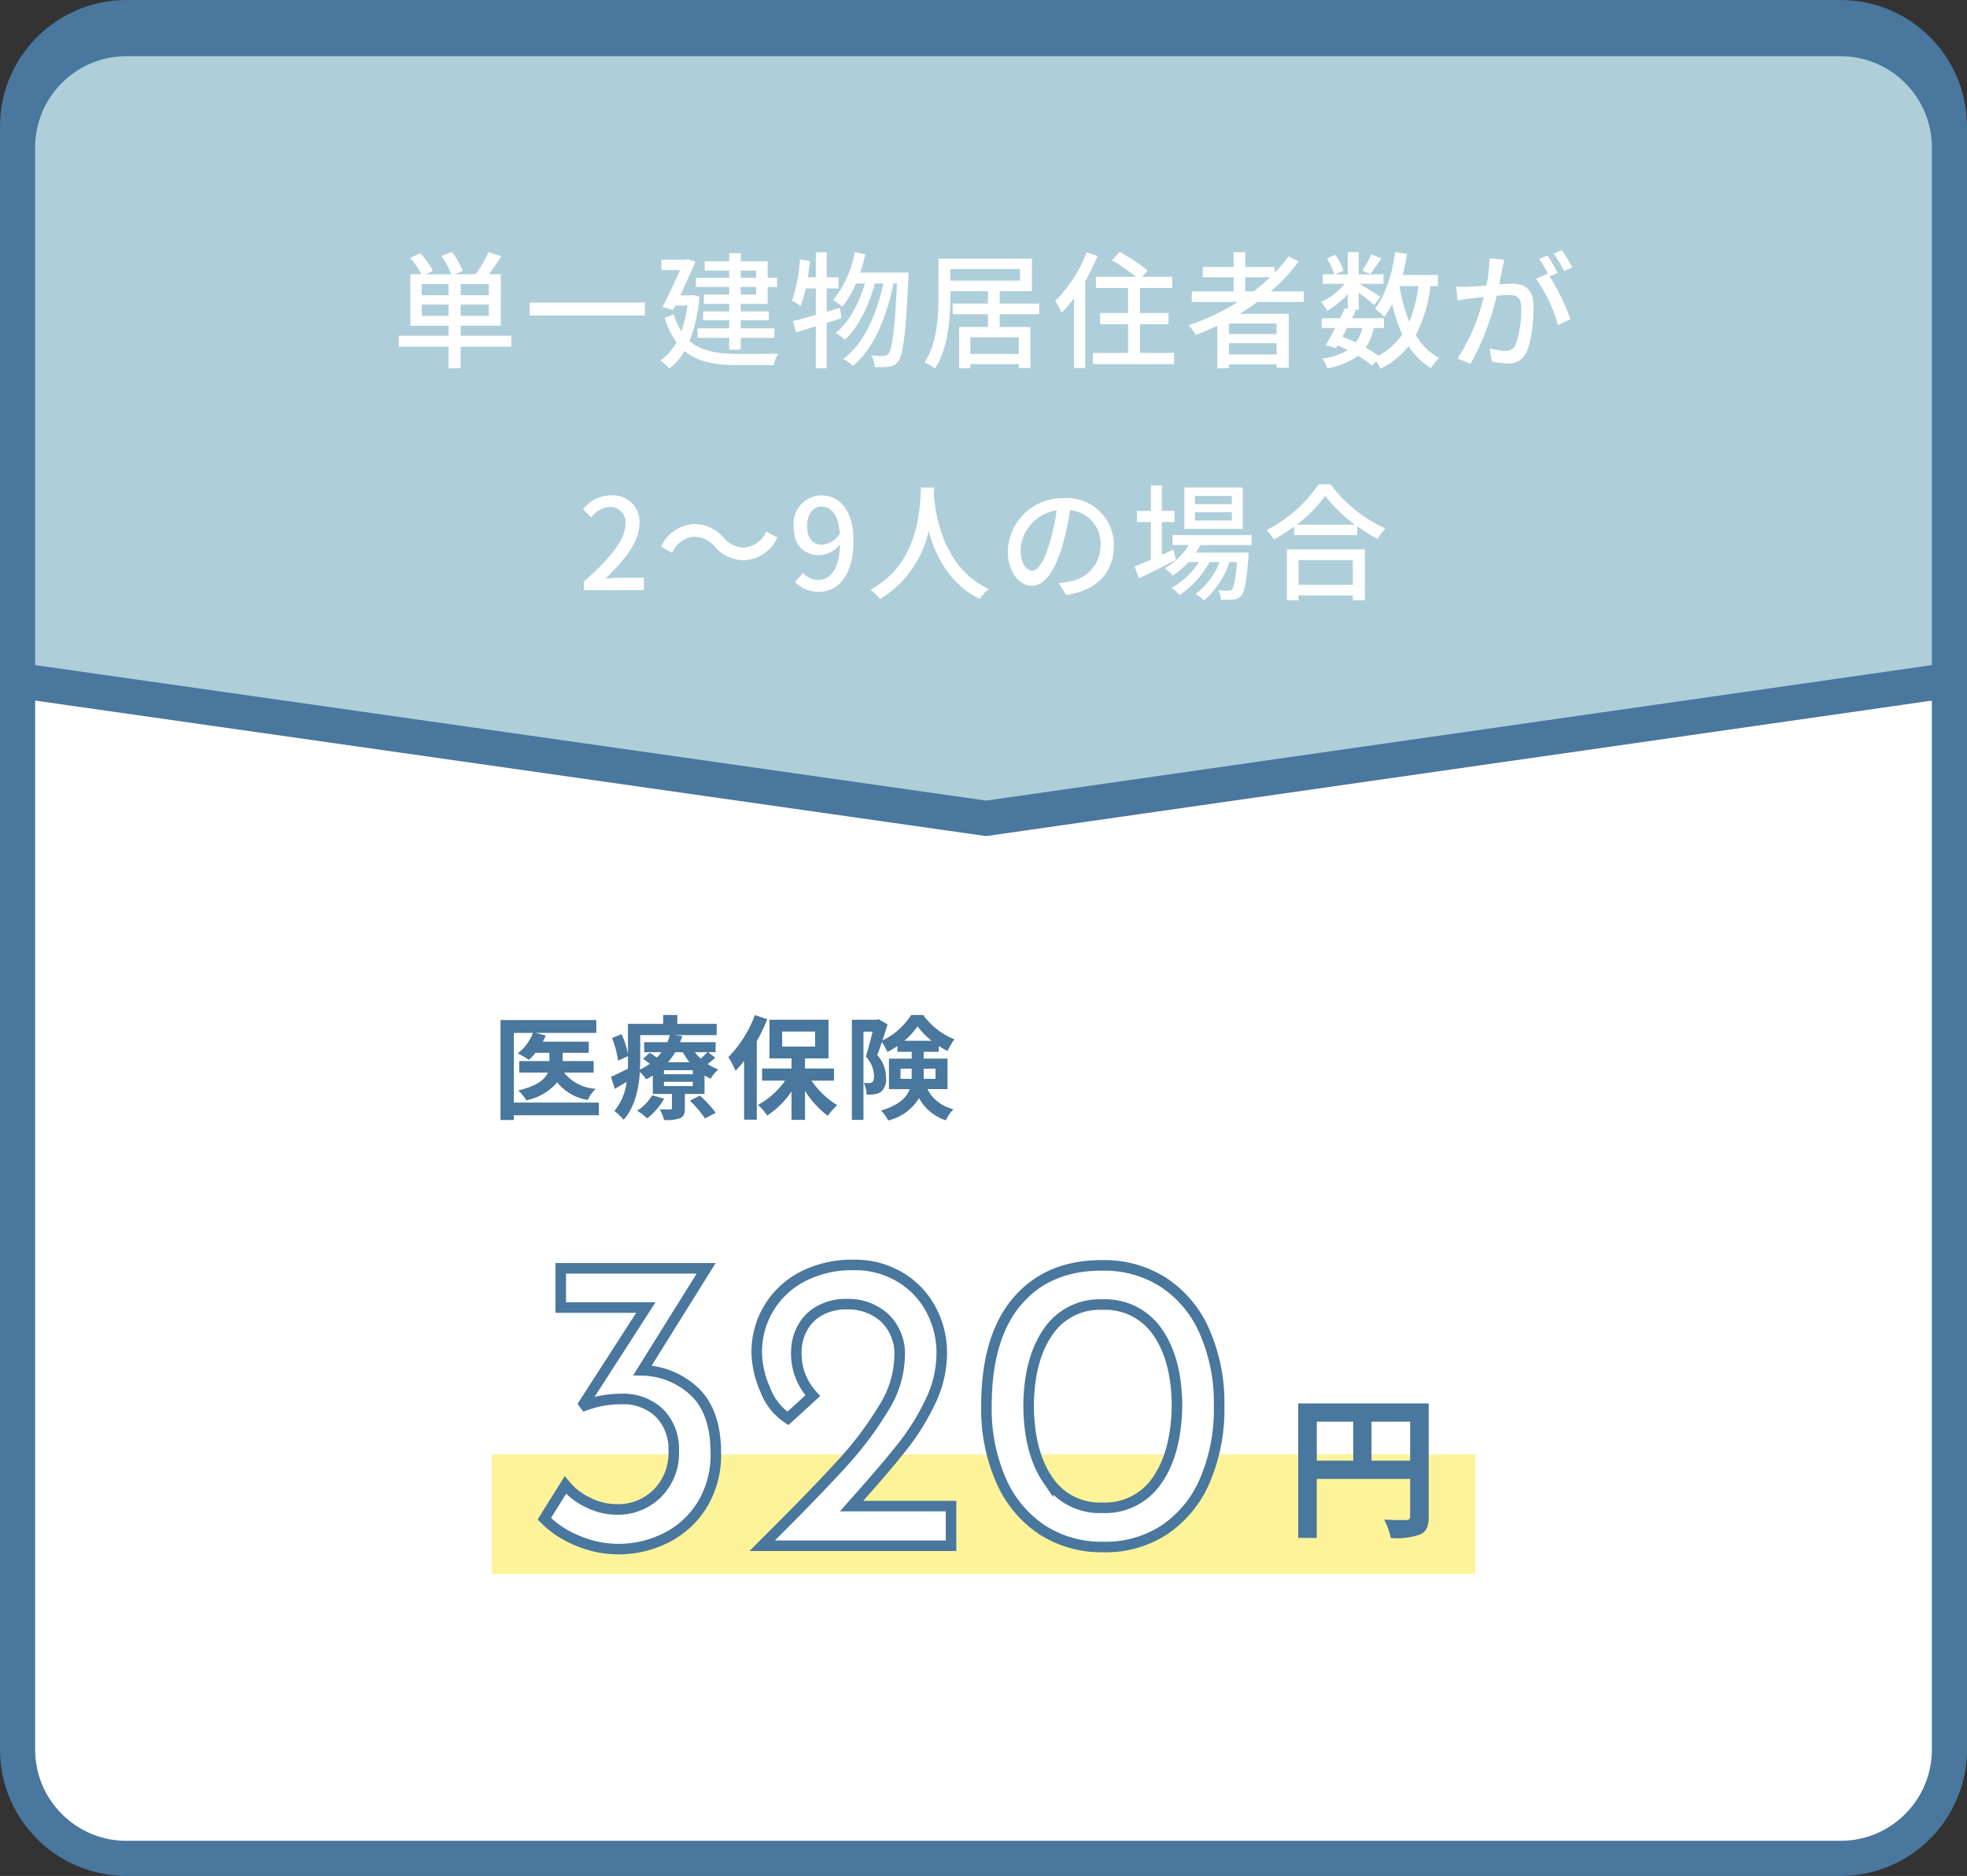
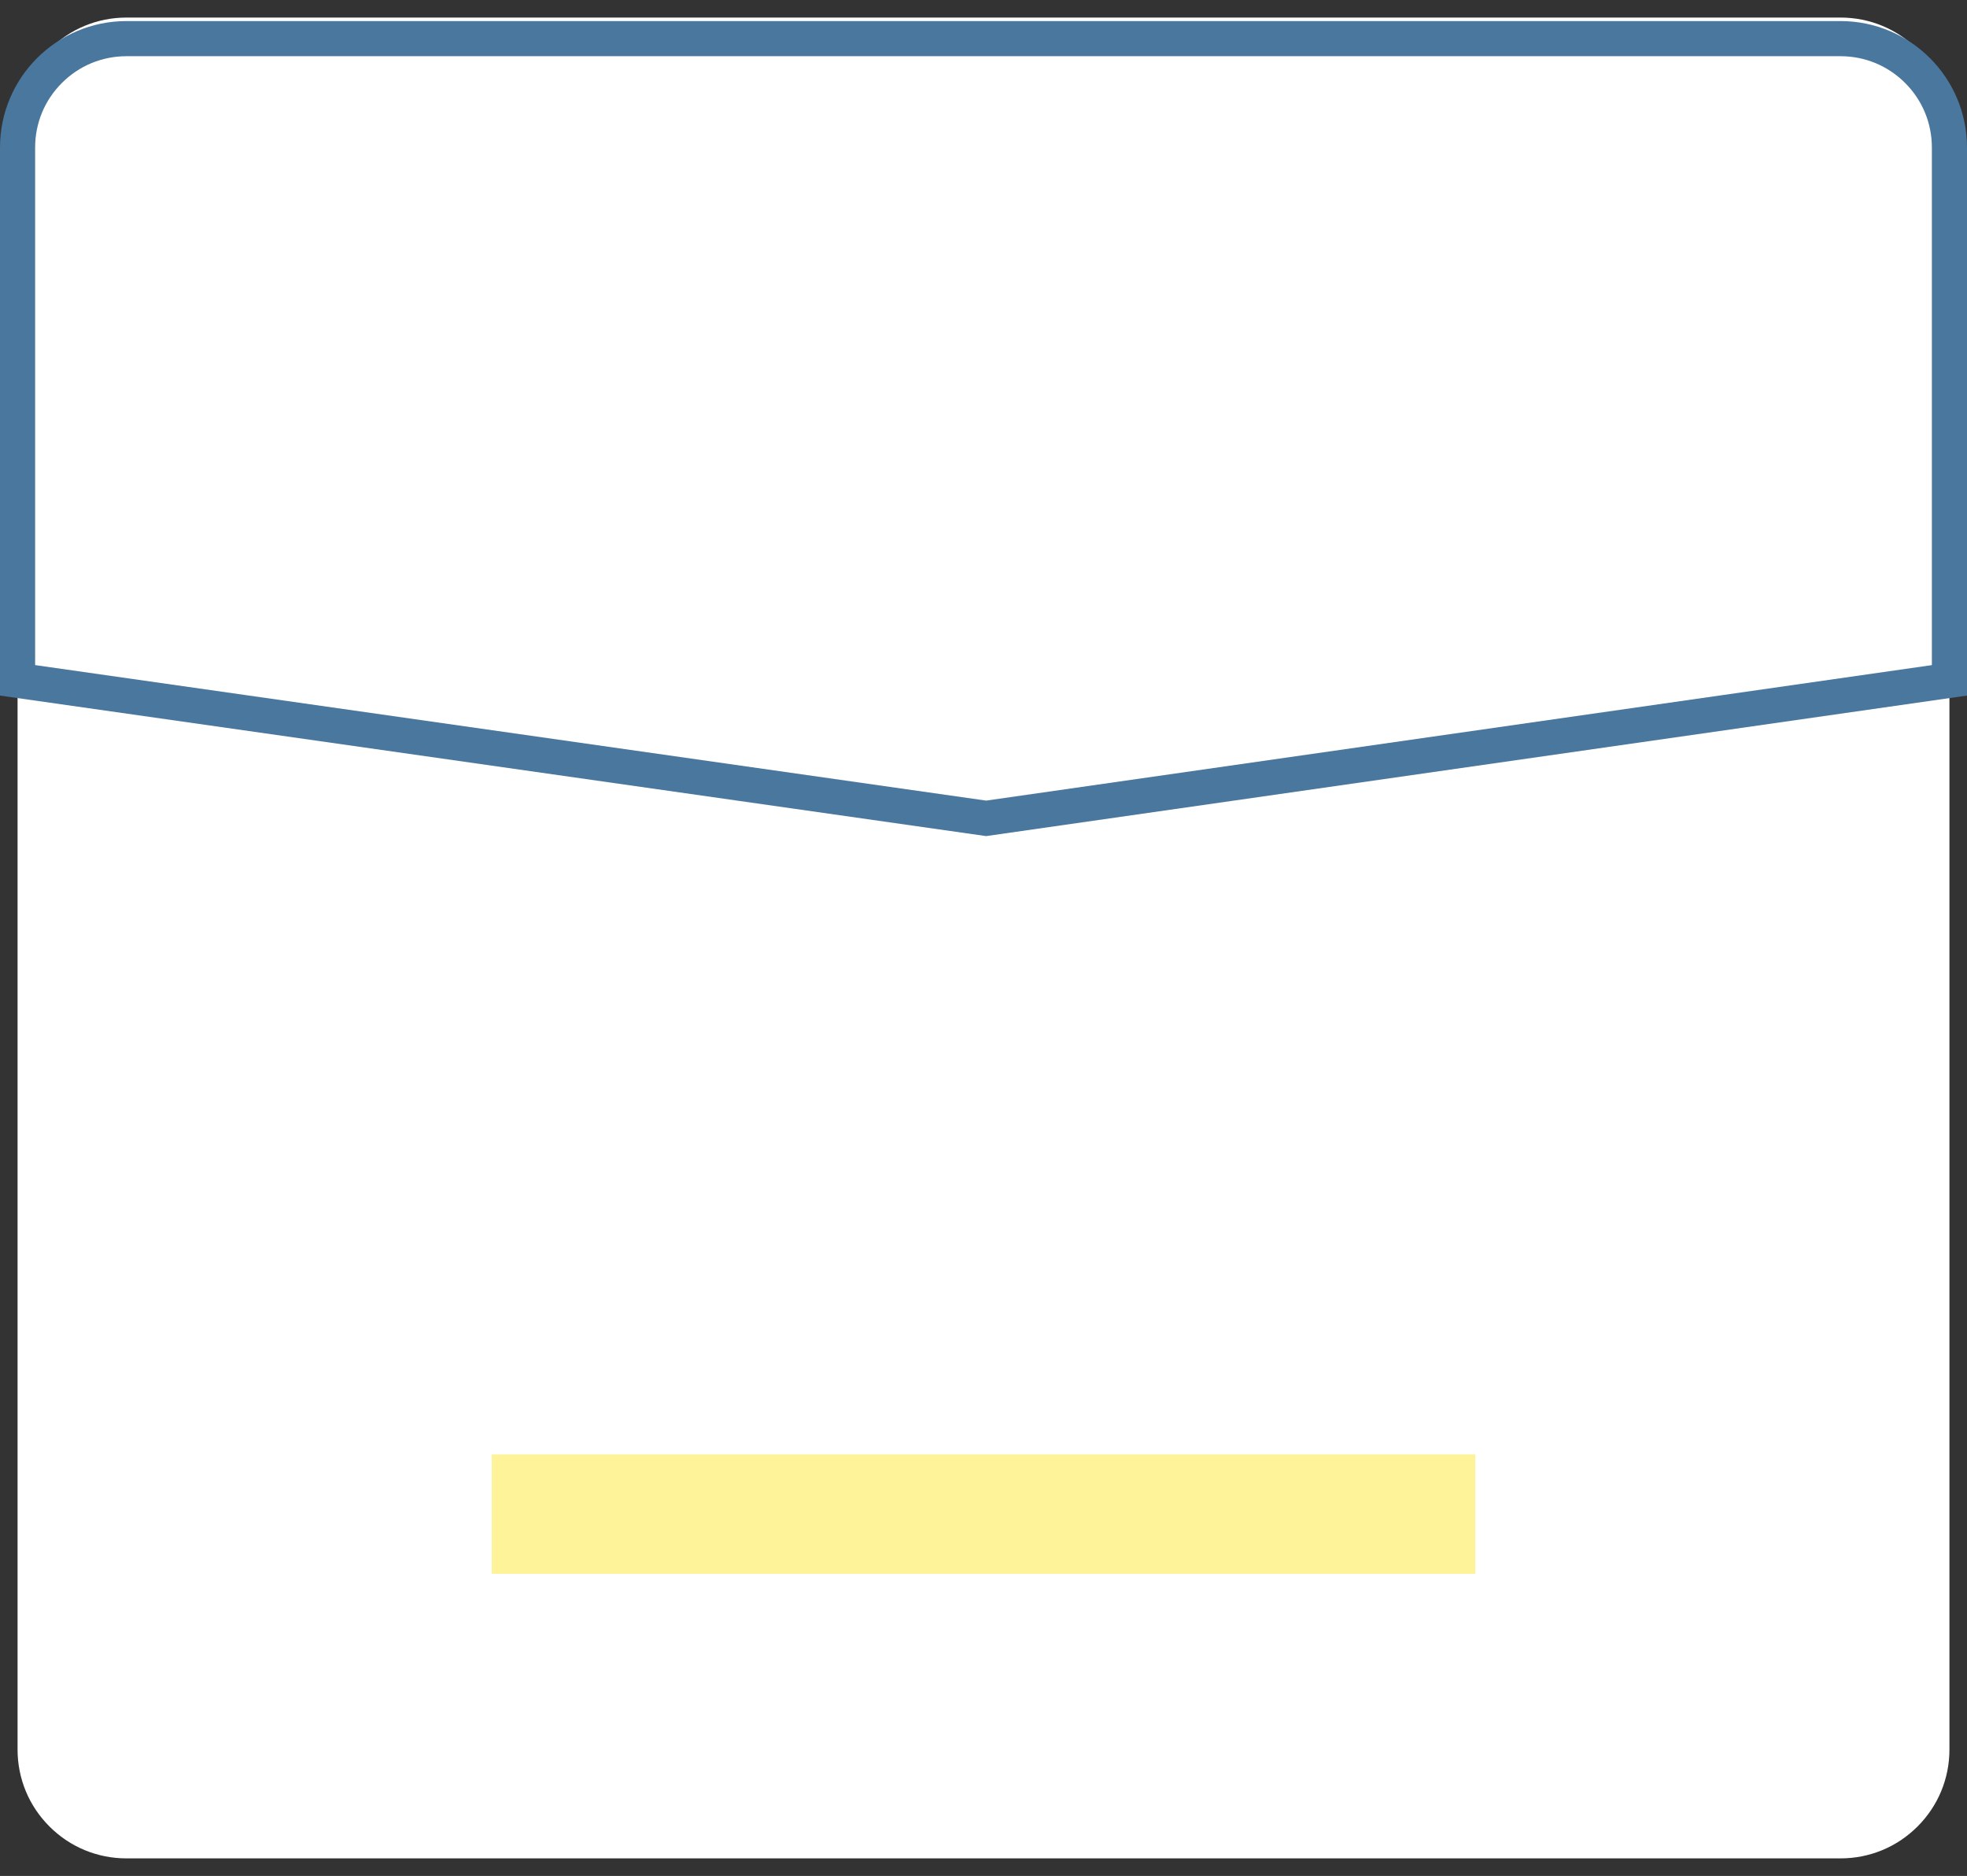
<svg xmlns="http://www.w3.org/2000/svg" width="280" height="267" viewBox="0 0 280 267">
  <rect x="0" y="0" width="280" height="267" fill="#333333" stroke="none" />
  <g id="fee-txt2" transform="translate(-6724 -12207)">
    <g id="パス_49295" data-name="パス 49295" transform="translate(6724 12207)" fill="#fff">
      <path d="M 262 264.5 L 18 264.5 C 13.86 264.5 9.967 262.888 7.04 259.96 C 4.112 257.033 2.5 253.14 2.5 249 L 2.5 18 C 2.5 13.86 4.112 9.967 7.04 7.04 C 9.967 4.112 13.86 2.5 18 2.5 L 262 2.5 C 266.14 2.5 270.033 4.112 272.96 7.04 C 275.888 9.967 277.5 13.86 277.5 18 L 277.5 249 C 277.5 253.14 275.888 257.033 272.96 259.96 C 270.033 262.888 266.14 264.5 262 264.5 Z" stroke="none" />
-       <path d="M 18 5 C 14.528 5 11.263 6.352 8.808 8.808 C 6.352 11.263 5 14.528 5 18 L 5 249 C 5 252.472 6.352 255.737 8.808 258.192 C 11.263 260.648 14.528 262 18 262 L 262 262 C 265.472 262 268.737 260.648 271.192 258.192 C 273.648 255.737 275 252.472 275 249 L 275 18 C 275 14.528 273.648 11.263 271.192 8.808 C 268.737 6.352 265.472 5 262 5 L 18 5 M 18 0 L 262 0 C 271.941 0 280 8.059 280 18 L 280 249 C 280 258.941 271.941 267 262 267 L 18 267 C 8.059 267 0 258.941 0 249 L 0 18 C 0 8.059 8.059 0 18 0 Z" stroke="none" fill="#49779d" />
    </g>
-     <path id="パス_49296" data-name="パス 49296" d="M-17.752-1.072h-12.1v-9.92h2.72A6.681,6.681,0,0,1-29.3-8.08a12.844,12.844,0,0,1,1.584.928,8.23,8.23,0,0,0,.944-1.008h1.984v1.184h-4.3v1.632h4.08c-.416.96-1.5,1.9-4.224,2.544a7.908,7.908,0,0,1,1.168,1.408,7.92,7.92,0,0,0,4.384-2.56,6.914,6.914,0,0,0,4.352,2.5A5.764,5.764,0,0,1-18.2-3.04a6.127,6.127,0,0,1-4.5-2.3h4.208V-6.976H-22.9V-8.16h3.712V-9.744h-6.544a6.3,6.3,0,0,0,.416-.88l-1.456-.368h8.656v-1.824H-31.752V1.408h1.9V.736h12.1Zm7.584-1.04A6.47,6.47,0,0,1-12.3.08a8.889,8.889,0,0,1,1.424,1.1A9.632,9.632,0,0,0-8.456-1.632Zm5.36.768a14.7,14.7,0,0,1,2.16,2.528l1.536-.8A16.455,16.455,0,0,0-3.368-2.064Zm.432-3.76H-8.488V-5.68h4.112Zm0,1.68H-8.488v-.608h4.112Zm-7.488-7.248H-7.64a8.52,8.52,0,0,1-.368,1.008h-3.3V-8.24H-8.84a9.319,9.319,0,0,1-.656.768c-.336-.24-.7-.5-1.008-.688l-.96.848c.3.208.64.464.96.72A9.7,9.7,0,0,1-11.9-5.76c.016-.48.032-.944.032-1.376ZM-5.8-8.24a9.257,9.257,0,0,0,.96,1.424H-7.9A9.583,9.583,0,0,0-6.888-8.24Zm3.5,0c-.24.256-.608.608-.96.912a7.39,7.39,0,0,1-.832-.912Zm.08,0h1.088V-9.664H-6.2c.128-.288.224-.576.32-.864L-7-10.672H-.984v-1.6h-5.6v-1.264H-8.6v1.264h-5.008v4.288a12.613,12.613,0,0,0-.912-2.832l-1.36.56a13.657,13.657,0,0,1,.864,3.216l1.408-.64v.544c0,.4,0,.816-.016,1.248-.912.448-1.776.88-2.4,1.152l.544,1.712c.544-.32,1.1-.656,1.68-.992A7.983,7.983,0,0,1-15.544.128a7.417,7.417,0,0,1,1.312,1.248c1.616-1.776,2.16-4.464,2.32-6.8a4.411,4.411,0,0,1,.88,1.056c.336-.176.656-.368.96-.56V-2.3h2.72V-.32c0,.16-.064.224-.24.224-.208,0-.88,0-1.472-.016a7.891,7.891,0,0,1,.592,1.52,6.021,6.021,0,0,0,2.24-.24c.576-.256.72-.64.72-1.424V-2.3h2.8V-4.928a6.439,6.439,0,0,0,.864.464,5.808,5.808,0,0,1,1.1-1.328,7.139,7.139,0,0,1-1.52-.768,9.664,9.664,0,0,0,1.088-.912Zm6.672-5.28A16.874,16.874,0,0,1,.68-7.536,12.718,12.718,0,0,1,1.7-5.584,18.234,18.234,0,0,0,2.92-7.008V1.36H4.728V-9.792a26.753,26.753,0,0,0,1.488-3.152Zm3.888,2.336h4.688V-9.04H8.344ZM15.72-4.192V-5.92H11.592V-7.36h3.344v-5.5h-8.4v5.5H9.672v1.44H5.48v1.728H8.76A11.494,11.494,0,0,1,4.9-.736,7.857,7.857,0,0,1,6.216.784a12.83,12.83,0,0,0,3.456-3.44V1.392h1.92V-2.736A13.212,13.212,0,0,0,14.84.816,8.1,8.1,0,0,1,16.184-.7,12.041,12.041,0,0,1,12.52-4.192Zm9.472-.256v-1.44h1.584V-4.88a3.9,3.9,0,0,1-.016.432Zm4.976-1.44v1.44h-1.68v-1.44ZM25.736-9.872a10.4,10.4,0,0,0,1.872-2.048,11.424,11.424,0,0,0,2,2.048Zm6.144,6.88V-7.328H28.488V-8.3h2.144v-.832a11.291,11.291,0,0,0,1.248.72,10.791,10.791,0,0,1,.976-1.664,10.1,10.1,0,0,1-4.432-3.456H26.7a10.074,10.074,0,0,1-4.08,3.616c.256-.784.512-1.584.72-2.288l-1.264-.736-.272.08H18.264V1.392h1.648v-12.56h1.3c-.272,1.1-.624,2.528-.96,3.552A4.114,4.114,0,0,1,21.416-4.88c0,.464-.08.768-.272.912a.832.832,0,0,1-.464.112,3.922,3.922,0,0,1-.736-.016,3.763,3.763,0,0,1,.416,1.664,5.789,5.789,0,0,0,1.088-.048,2.135,2.135,0,0,0,.928-.32,2.305,2.305,0,0,0,.736-2.048,4.676,4.676,0,0,0-1.232-3.2c.208-.544.432-1.2.656-1.856a8.86,8.86,0,0,1,.784,1.408,11.916,11.916,0,0,0,1.424-.848V-8.3h2.032v.976H23.544v4.336H26.5C26.072-1.808,25-.72,22.424.064a6.663,6.663,0,0,1,1.008,1.408,6.957,6.957,0,0,0,4.384-3.184,6.718,6.718,0,0,0,3.84,3.168A4.524,4.524,0,0,1,32.744-.128a5.544,5.544,0,0,1-3.728-2.864Z" transform="translate(6827 12365)" fill="#49779d" />
    <path id="パス_49297" data-name="パス 49297" d="M0,0H140V17H0Z" transform="translate(6794 12414)" fill="#fff39a" />
-     <path id="パス_49298" data-name="パス 49298" d="M1.232-9.108v-5.544h5.5v5.544Zm-7.788-5.544h5.192v5.544H-6.556Zm15.928-2.6H-9.2V1.892h2.64v-8.4H6.732v5.324c0,.374-.154.506-.572.528-.44,0-1.87.022-3.124-.066a10.693,10.693,0,0,1,.946,2.618A10.164,10.164,0,0,0,8.14,1.408C9.064.99,9.372.264,9.372-1.166Z" transform="translate(6918 12424)" fill="#49779d" />
-     <path id="パス_49299" data-name="パス 49299" d="M-33.54-24.96a11.156,11.156,0,0,1,7.5,3.12q2.94,2.88,2.94,8.7a13.631,13.631,0,0,1-1.86,7.17A12.656,12.656,0,0,1-30.03-1.2,14.971,14.971,0,0,1-37.08.48a14.736,14.736,0,0,1-5.7-1.2,13.977,13.977,0,0,1-4.74-3.12l3-4.8a9.236,9.236,0,0,0,3.18,2.46A9.169,9.169,0,0,0-37.2-5.16a7.935,7.935,0,0,0,5.76-2.28A8.075,8.075,0,0,0-29.1-13.5a7.257,7.257,0,0,0-2.01-5.37,7.418,7.418,0,0,0-5.49-2.01,14.729,14.729,0,0,0-5.1.9l-.18-.24,8.82-13.68H-45.18v-5.58h20.7ZM10.38-5.64V0H-16.5l1.98-1.98q6.12-6.12,9.54-9.9A48.542,48.542,0,0,0,.75-19.53a14.418,14.418,0,0,0,2.31-7.35A7.074,7.074,0,0,0,.9-32.46a7.664,7.664,0,0,0-5.28-1.92,7.685,7.685,0,0,0-4.11,1.02,6.169,6.169,0,0,0-2.4,2.58,7.146,7.146,0,0,0-.75,3.12,8.769,8.769,0,0,0,2.34,6.3l-3.54,3.24a8.431,8.431,0,0,1-3.21-4.05,13.587,13.587,0,0,1-1.23-5.37,12.067,12.067,0,0,1,1.65-6.15,12.059,12.059,0,0,1,4.77-4.56,15.259,15.259,0,0,1,7.44-1.71,12.405,12.405,0,0,1,6.51,1.71A11.854,11.854,0,0,1,7.5-33.66a13.015,13.015,0,0,1,1.56,6.3,15.858,15.858,0,0,1-1.62,6.84A33.376,33.376,0,0,1,3.45-14.1q-2.37,3-6.33,7.44l-.9,1.02ZM31.98.18a15.48,15.48,0,0,1-8.61-2.43,16.1,16.1,0,0,1-5.85-6.99,25.314,25.314,0,0,1-2.1-10.68q0-9.78,4.41-14.91T31.98-39.9a15.623,15.623,0,0,1,8.61,2.4,15.9,15.9,0,0,1,5.85,6.96,25.159,25.159,0,0,1,2.1,10.62,25.627,25.627,0,0,1-2.1,10.8,15.9,15.9,0,0,1-5.85,6.96A15.261,15.261,0,0,1,31.98.18ZM31.92-5.4a8.935,8.935,0,0,0,7.83-3.96q2.73-3.96,2.79-10.68-.06-6.54-2.79-10.41a9,9,0,0,0-7.83-3.87,8.845,8.845,0,0,0-7.74,3.9q-2.7,3.9-2.76,10.5.06,6.66,2.76,10.59A8.824,8.824,0,0,0,31.92-5.4Z" transform="translate(6849 12427)" fill="#fff" stroke="#49779d" stroke-width="1.5" />
    <g id="パス_2976" data-name="パス 2976" transform="translate(6724 12210)" fill="#aecfd9">
-       <path d="M 140.374 113.475 L 2.5 93.831 L 2.5 18 C 2.5 13.86 4.112 9.967 7.04 7.04 C 9.967 4.112 13.86 2.5 18 2.5 L 262 2.5 C 266.14 2.5 270.033 4.112 272.96 7.04 C 275.888 9.967 277.5 13.86 277.5 18 L 277.5 93.833 L 140.374 113.475 Z" stroke="none" />
      <path d="M 18 5 C 14.528 5 11.263 6.352 8.808 8.808 C 6.352 11.263 5 14.528 5 18 L 5 91.662 L 140.373 110.949 L 275 91.665 L 275 18 C 275 14.528 273.648 11.263 271.192 8.808 C 268.737 6.352 265.472 5 262 5 L 18 5 M 18 0 L 262 0 C 271.941 0 280 8.059 280 18 L 280 96 L 140.375 116 L 0 96 L 0 18 C 0 8.059 8.059 0 18 0 Z" stroke="none" fill="#49779d" />
    </g>
    <path id="パス_49300" data-name="パス 49300" d="M-79.956-6.048v-1.6h3.816v1.6Zm3.816-2.934h-3.816v-1.584h3.816Zm5.724,0H-74.43v-1.584h4.014Zm0,2.934H-74.43v-1.6h4.014Zm3.2,2.826H-74.43V-4.644h5.724V-11.97H-70.4c.576-.756,1.206-1.674,1.764-2.556L-70.47-15.1a17.084,17.084,0,0,1-1.818,3.132h-2.988l1.152-.468a13.227,13.227,0,0,0-1.53-2.718l-1.494.576a13.158,13.158,0,0,1,1.386,2.61h-3.6l1.008-.486a13.934,13.934,0,0,0-1.8-2.5l-1.458.648a12.913,12.913,0,0,1,1.6,2.34h-1.584v7.326h5.454v1.422h-7.092v1.566h7.092V1.422h1.71V-1.656h7.218Zm2.628-4.716V-6.1H-48.2V-7.938Zm30.024-4.554h2.2v1.026h-2.2Zm2.2,3.42h-2.2v-1.08h2.2Zm-3.834,0h-3.6v1.314h3.6v1.08h-3.708v1.26H-36.2v1.152h-4.5v1.35h4.5v1.692h1.638V-2.916h4.788v-1.35H-34.56V-5.418h4v-1.26h-4v-1.08h3.834v-2.394h1.35v-1.314h-1.35v-2.34H-34.56v-1.152H-36.2v1.152H-39.69v1.314H-36.2v1.026h-4.734v1.314H-36.2Zm-5.238.054-.27.054h-1.458c.792-1.674,1.6-3.438,2.16-4.824l-1.152-.306-.252.072h-3.438v1.458h2.664C-43.884-11-44.856-8.91-45.7-7.29l1.512.414.306-.63h1.728A17.813,17.813,0,0,1-43-3.834a9.361,9.361,0,0,1-1.08-2.412l-1.314.468A11.691,11.691,0,0,0-43.7-2.286a7.363,7.363,0,0,1-2.3,2.592A7.117,7.117,0,0,1-44.73,1.458a7.847,7.847,0,0,0,2.178-2.5c1.89,1.6,4.41,2,7.56,2h5.112a5.869,5.869,0,0,1,.648-1.62c-1.08.036-4.842.036-5.724.036-2.808-.018-5.166-.342-6.894-1.854a21.232,21.232,0,0,0,1.4-6.3ZM-20.43-7.182l-1.89.54V-9.954h1.674v-1.584H-22.32V-15.1h-1.548v3.564H-25c.108-.756.2-1.53.288-2.3l-1.422-.234A20.825,20.825,0,0,1-27.27-8.208a10.085,10.085,0,0,1,1.224.756,17.633,17.633,0,0,0,.738-2.5h1.44v3.78c-1.224.342-2.358.648-3.258.882l.432,1.6,2.826-.864V1.4h1.548V-5.04c.7-.216,1.4-.432,2.106-.666Zm2.88-5.022c.27-.828.54-1.71.738-2.61l-1.512-.288A15.258,15.258,0,0,1-21.4-8.3a12.725,12.725,0,0,1,1.3.954,13.509,13.509,0,0,0,1.944-3.312h1.278c-.828,2.772-2.3,5.616-4.158,7.056a6.042,6.042,0,0,1,1.3.954c1.908-1.692,3.474-4.986,4.266-8.01h1.206C-15.174-6.3-17.064-2-19.962.072a7.589,7.589,0,0,1,1.386.99c2.916-2.34,4.842-7.074,5.76-11.718h.5c-.324,6.84-.7,9.4-1.224,9.99a.69.69,0,0,1-.648.324c-.342,0-1.008,0-1.764-.072a3.957,3.957,0,0,1,.468,1.638,10.392,10.392,0,0,0,2.034-.036A1.7,1.7,0,0,0-12.132.4c.7-.882,1.044-3.726,1.44-11.808.018-.216.018-.792.018-.792ZM5.022-.63H-1.872V-2.988H5.022ZM-4.716-12.708H5.2v1.656H-4.716ZM7.938-6.282V-7.794H2.3V-9.558h4.59v-4.626h-13.3v5.2c0,2.862-.144,6.8-1.98,9.558a6.415,6.415,0,0,1,1.476.882c1.926-2.916,2.2-7.362,2.2-10.44v-.576H.63v1.764H-4.392v1.512H.63v1.818h-4.1V1.4h1.6V.828H5.022v.558H6.678v-5.85H2.3V-6.282Zm6.732-8.784a19.366,19.366,0,0,1-4.464,6.894,15.882,15.882,0,0,1,.918,1.692,21.055,21.055,0,0,0,1.764-2.088V1.368h1.584V-10.98a28.706,28.706,0,0,0,1.764-3.582Zm7.6,14.292V-4.86h4.068V-6.444H22.266v-3.564h4.59v-1.6H22.59l.792-.882a24.81,24.81,0,0,0-4-2.646l-1.1,1.188a26.912,26.912,0,0,1,3.4,2.34H16v1.6h4.572v3.564H16.6V-4.86h3.978V-.774h-5v1.6H27.126v-1.6ZM37.26-9.522v-2.016h3.528A25.706,25.706,0,0,1,38.43-9.522Zm4.464,6.066H34.938V-4.95h6.786Zm-6.786,2.9V-2.142h6.786V-.558Zm10.656-7.47V-9.522H40.878a26.033,26.033,0,0,0,3.978-4.248l-1.44-.756A19.715,19.715,0,0,1,41.454-12.2V-13H37.26V-15.1H35.6V-13H31.212v1.458H35.6v2.016H29.646v1.494h6.588A32.3,32.3,0,0,1,29.2-4.716,9.177,9.177,0,0,1,30.222-3.33c1.026-.4,2.052-.828,3.06-1.3V1.422h1.656V.864h6.786V1.35h1.728V-6.336H36.468c.864-.54,1.71-1.08,2.52-1.692Zm9.612-6.786a14.586,14.586,0,0,1-1.278,2.322l1.116.5c.45-.558,1.026-1.422,1.6-2.232Zm6.7,4.536a20.079,20.079,0,0,1-1.3,5.076,24.3,24.3,0,0,1-1.386-5.076ZM53.928-4.32a5.628,5.628,0,0,1-.936,2.07c-.612-.306-1.26-.576-1.89-.828.216-.4.432-.828.666-1.242Zm10.764-5.958v-1.584H59.67c.252-.972.45-1.98.63-3.006l-1.692-.252c-.468,3.168-1.386,6.192-2.88,8.064a9.52,9.52,0,0,1,1.332,1.17,12.136,12.136,0,0,0,1.116-1.836,21.717,21.717,0,0,0,1.44,4.32,9.562,9.562,0,0,1-3.4,3.024A19.085,19.085,0,0,0,54.4-1.512,7.361,7.361,0,0,0,55.53-4.32h1.476V-5.706H52.47c.18-.378.36-.738.522-1.08l-.486-.108h.9V-9.36c.81.612,1.764,1.368,2.2,1.782l.9-1.17c-.45-.324-2.2-1.4-3.006-1.854h3.438v-1.35H53.406V-15.12H51.858v3.168h-1.8l1.188-.522a8.1,8.1,0,0,0-1.152-2.25l-1.206.5a8.892,8.892,0,0,1,1.026,2.268h-1.62v1.35h3.114a8.932,8.932,0,0,1-3.366,2.574,6.623,6.623,0,0,1,.882,1.26,12.8,12.8,0,0,0,2.934-2.358v2.088l-.432-.09c-.2.45-.414.936-.666,1.422H48.15V-4.32h1.926c-.486.9-.954,1.764-1.35,2.43l1.458.45.234-.414c.486.216.954.45,1.422.684A8.792,8.792,0,0,1,48.2.036a3.521,3.521,0,0,1,.72,1.386A10.275,10.275,0,0,0,53.3-.36a13.148,13.148,0,0,1,2,1.386L55.89.414a8.09,8.09,0,0,1,.63,1.062,11.693,11.693,0,0,0,4-3.222A9.684,9.684,0,0,0,63.7,1.4a6.119,6.119,0,0,1,1.17-1.44,8.436,8.436,0,0,1-3.33-3.276,20.39,20.39,0,0,0,2.088-6.966Zm9.432-3.744-2.106-.216a20.209,20.209,0,0,1-.432,3.87c-1.008.09-1.98.162-2.556.18-.612.018-1.152.036-1.746,0l.18,1.944c.486-.09,1.332-.2,1.782-.252.414-.054,1.152-.144,1.962-.234A28.073,28.073,0,0,1,67.482.036l1.854.738A37.584,37.584,0,0,0,73.062-8.91c.666-.072,1.26-.108,1.638-.108,1.134,0,1.836.27,1.836,1.818a14.836,14.836,0,0,1-.792,5.292,1.446,1.446,0,0,1-1.476.846,9.507,9.507,0,0,1-2.214-.36L72.36.45A9.955,9.955,0,0,0,74.5.72,2.689,2.689,0,0,0,77.274-.864C78.03-2.376,78.3-5.274,78.3-7.4c0-2.52-1.332-3.222-3.06-3.222-.414,0-1.08.036-1.818.108.162-.846.324-1.71.432-2.268C73.944-13.176,74.034-13.644,74.124-14.022Zm8.208-1.368-1.17.486a18.173,18.173,0,0,1,1.494,2.484l1.17-.522A27.933,27.933,0,0,0,82.332-15.39Zm-2.052.756-1.17.486a16.311,16.311,0,0,1,1.278,2.2c-.018-.036-.054-.072-.072-.108l-1.674.738a20.773,20.773,0,0,1,3.132,6.588l1.782-.846a31.488,31.488,0,0,0-2.97-6.084l1.152-.486A26.369,26.369,0,0,0,80.28-14.634ZM-56.9,33h8.55V31.236H-51.66c-.648,0-1.476.054-2.16.126,2.808-2.682,4.842-5.328,4.842-7.884a3.746,3.746,0,0,0-4-3.978,5.144,5.144,0,0,0-4.032,1.98l1.17,1.152a3.593,3.593,0,0,1,2.61-1.476,2.151,2.151,0,0,1,2.25,2.43c0,2.178-2.016,4.752-5.922,8.208Zm18.63-6.21a5.515,5.515,0,0,0,4.158,1.944,5.465,5.465,0,0,0,4.77-3.222l-1.584-.864a3.754,3.754,0,0,1-3.168,2.286,3.722,3.722,0,0,1-2.88-1.4,5.515,5.515,0,0,0-4.158-1.944,5.465,5.465,0,0,0-4.77,3.222l1.584.864a3.754,3.754,0,0,1,3.168-2.286A3.722,3.722,0,0,1-38.268,26.79Zm13.158-2.934c0-1.728.9-2.754,2.034-2.754,1.44,0,2.43,1.188,2.628,3.8a3.149,3.149,0,0,1-2.52,1.62C-24.354,26.52-25.11,25.548-25.11,23.856Zm1.674,9.378c2.556,0,4.932-2.088,4.932-7.308,0-4.392-2.052-6.426-4.59-6.426a4.051,4.051,0,0,0-3.942,4.356c0,2.772,1.494,4.158,3.708,4.158a3.983,3.983,0,0,0,2.916-1.548c-.126,3.78-1.512,5.076-3.114,5.076a2.944,2.944,0,0,1-2.16-.99L-26.82,31.83A4.546,4.546,0,0,0-23.436,33.234ZM-8.91,18.384c-.126,2.376-.018,10.728-7.218,14.562a5.729,5.729,0,0,1,1.386,1.314,14.941,14.941,0,0,0,6.93-9.72c.936,3.474,2.934,7.6,7.29,9.7a5.423,5.423,0,0,1,1.278-1.4c-6.732-3.1-7.668-11.178-7.83-13.572.036-.324.036-.63.054-.882Zm27.468,8.3A6.663,6.663,0,0,0,11.5,19.9a7.8,7.8,0,0,0-8.046,7.488c0,3.006,1.638,4.986,3.42,4.986s3.276-2.034,4.356-5.706a35.842,35.842,0,0,0,1.08-5.058,4.786,4.786,0,0,1,4.356,5.022,5.177,5.177,0,0,1-4.356,5.112,11.125,11.125,0,0,1-1.6.252l1.062,1.692C16.146,33.054,18.558,30.462,18.558,26.682ZM5.274,27.2a6.017,6.017,0,0,1,5.13-5.562,28.657,28.657,0,0,1-.99,4.644c-.828,2.772-1.674,3.942-2.484,3.942C6.156,30.228,5.274,29.274,5.274,27.2ZM35.352,20.76H30.1V19.59h5.256Zm0,2.322H30.1V21.894h5.256Zm1.548-4.7H28.584v5.9H36.9Zm-9.864,8.838c-.558.252-1.116.5-1.656.756V23.3H27.2V21.714H25.38V18.078H23.832v3.636h-1.98V23.3h1.98v5.364c-.882.378-1.692.72-2.34.972l.648,1.674c1.512-.72,3.456-1.692,5.256-2.61Zm11.124-.648V25.152H26.91v1.422h2.3a9.663,9.663,0,0,1-3.4,3.312,9.069,9.069,0,0,1,1.134,1.044A12.221,12.221,0,0,0,29.16,29h1.512a11.65,11.65,0,0,1-3.888,3.69A4.644,4.644,0,0,1,27.9,33.7,13.833,13.833,0,0,0,32.184,29h1.422a10.44,10.44,0,0,1-3.42,4.536,5.372,5.372,0,0,1,1.206.936A12.44,12.44,0,0,0,35.01,29h1.08c-.216,2.538-.45,3.564-.72,3.87-.144.18-.288.2-.558.2a12.03,12.03,0,0,1-1.4-.072,3.307,3.307,0,0,1,.378,1.35,14.172,14.172,0,0,0,1.8-.018,1.566,1.566,0,0,0,1.08-.5c.486-.54.756-1.944,1.044-5.544.018-.216.036-.63.036-.63H30.222a8.286,8.286,0,0,0,.666-1.08Zm14.418,2.142v3.528h-7.74V28.716ZM43.2,34.44h1.638v-.7h7.74v.7h1.71V27.2H43.2Zm1.386-10.764a19.254,19.254,0,0,0,4.05-4.1,20.6,20.6,0,0,0,4.248,4.1ZM47.7,17.934a19.943,19.943,0,0,1-7.4,6.516,6.434,6.434,0,0,1,1.026,1.332,24.522,24.522,0,0,0,2.9-1.836V25.17H53.19V23.892a23.445,23.445,0,0,0,2.916,1.818,7.43,7.43,0,0,1,1.1-1.494,19.963,19.963,0,0,1-7.794-6.282Z" transform="translate(6864 12258)" fill="#fff" />
  </g>
</svg>